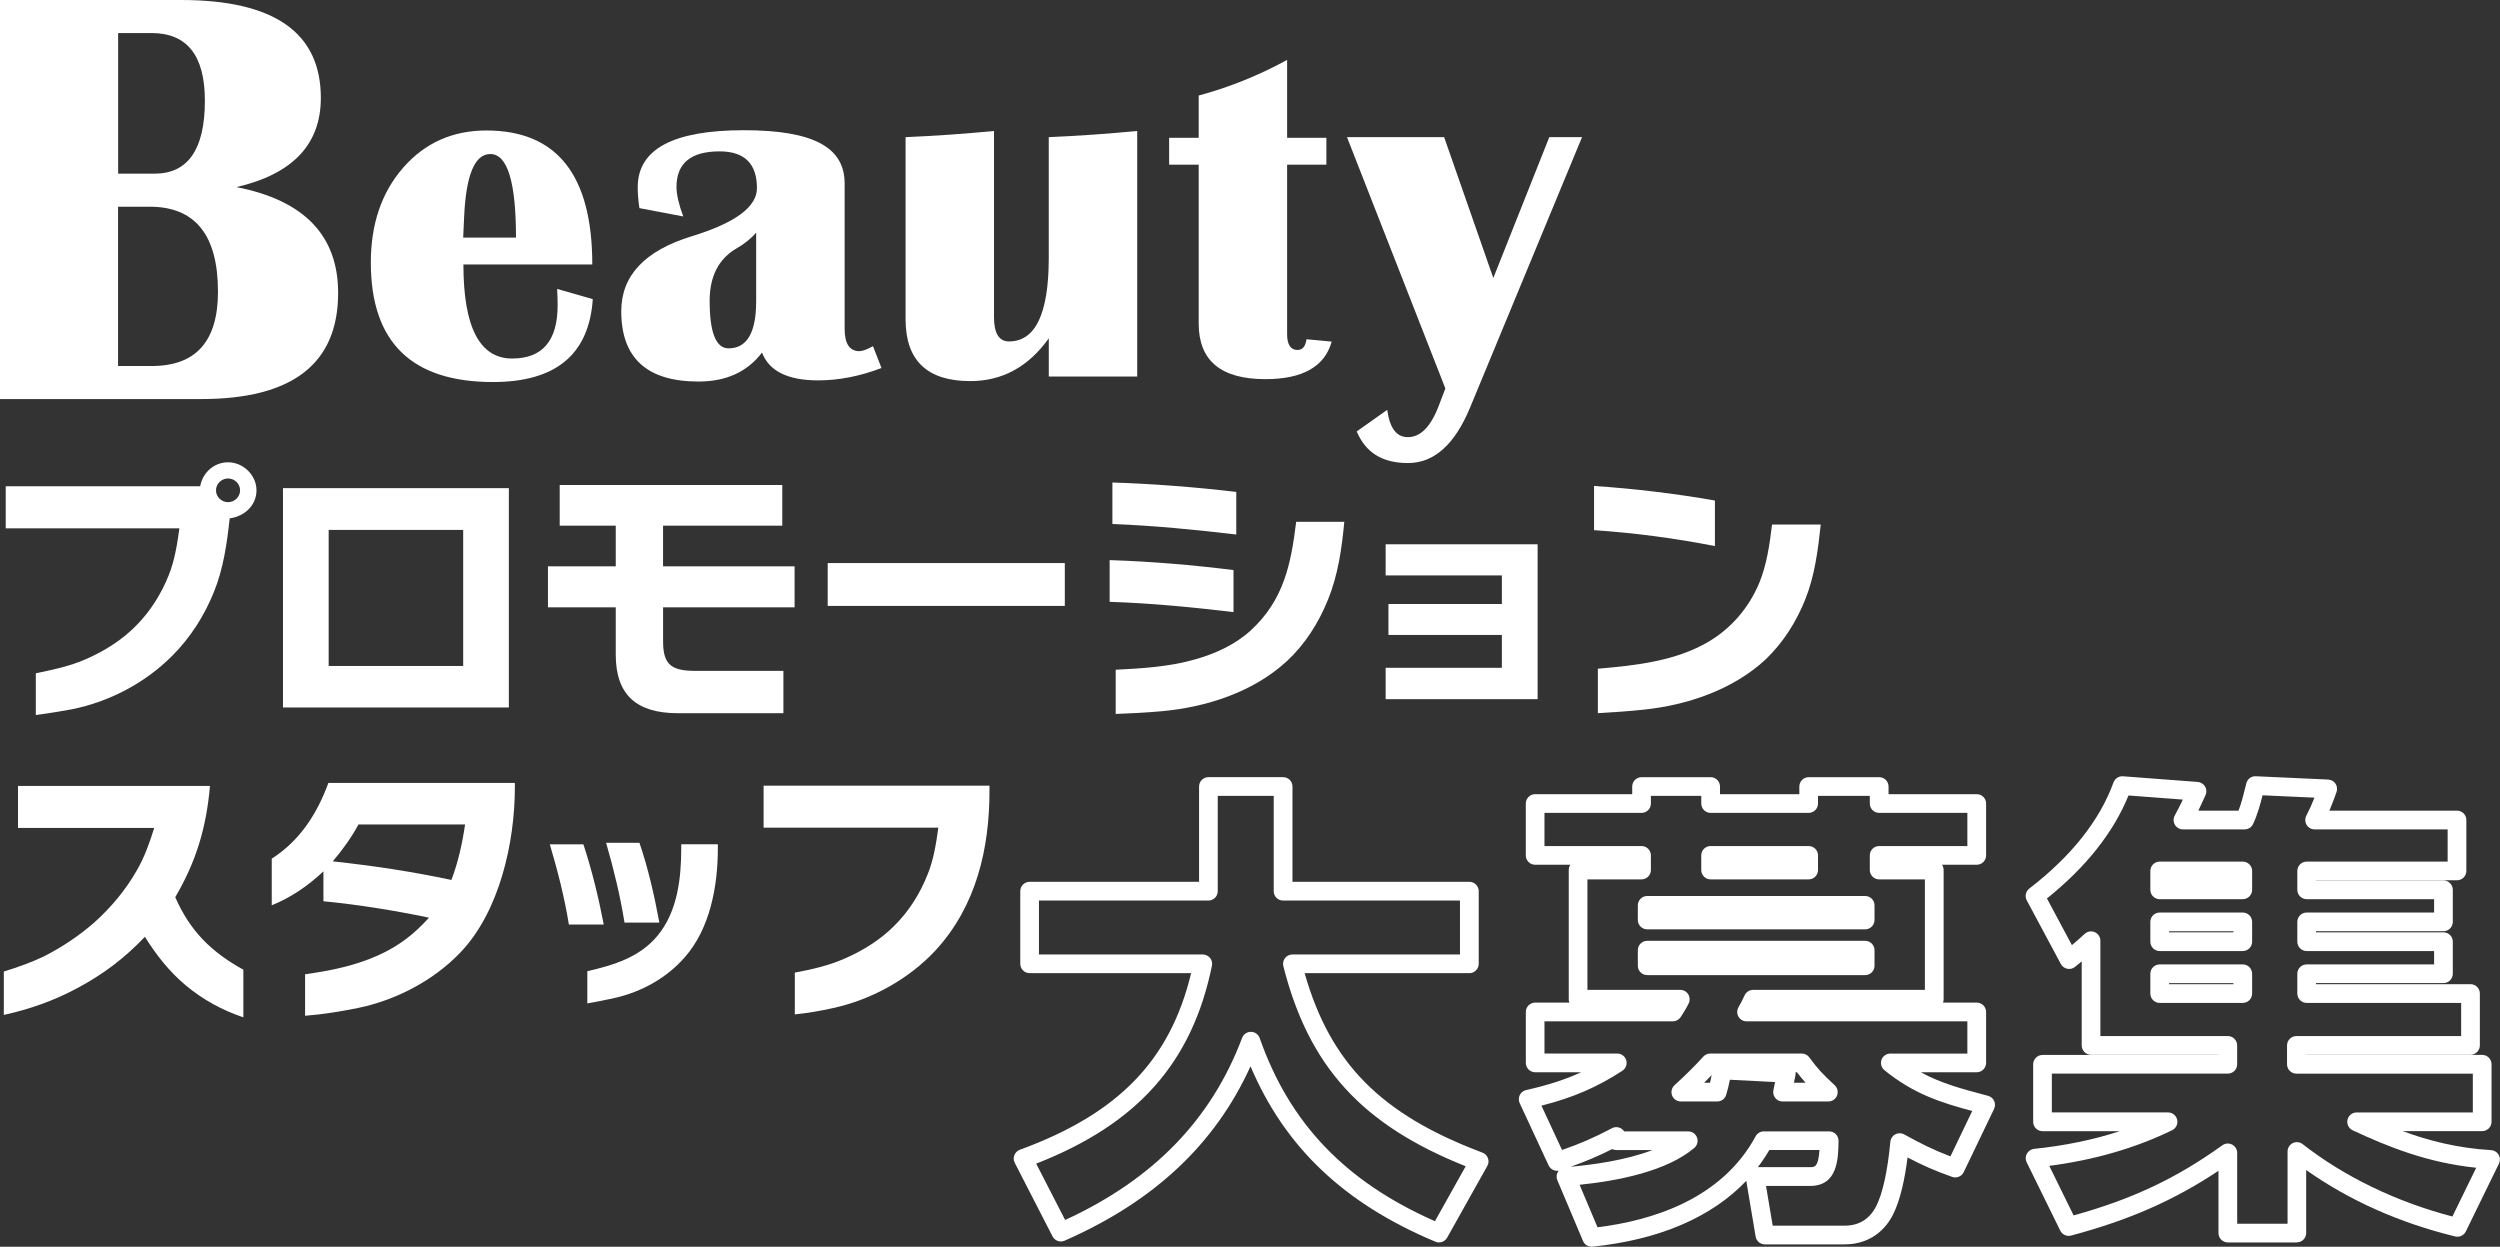
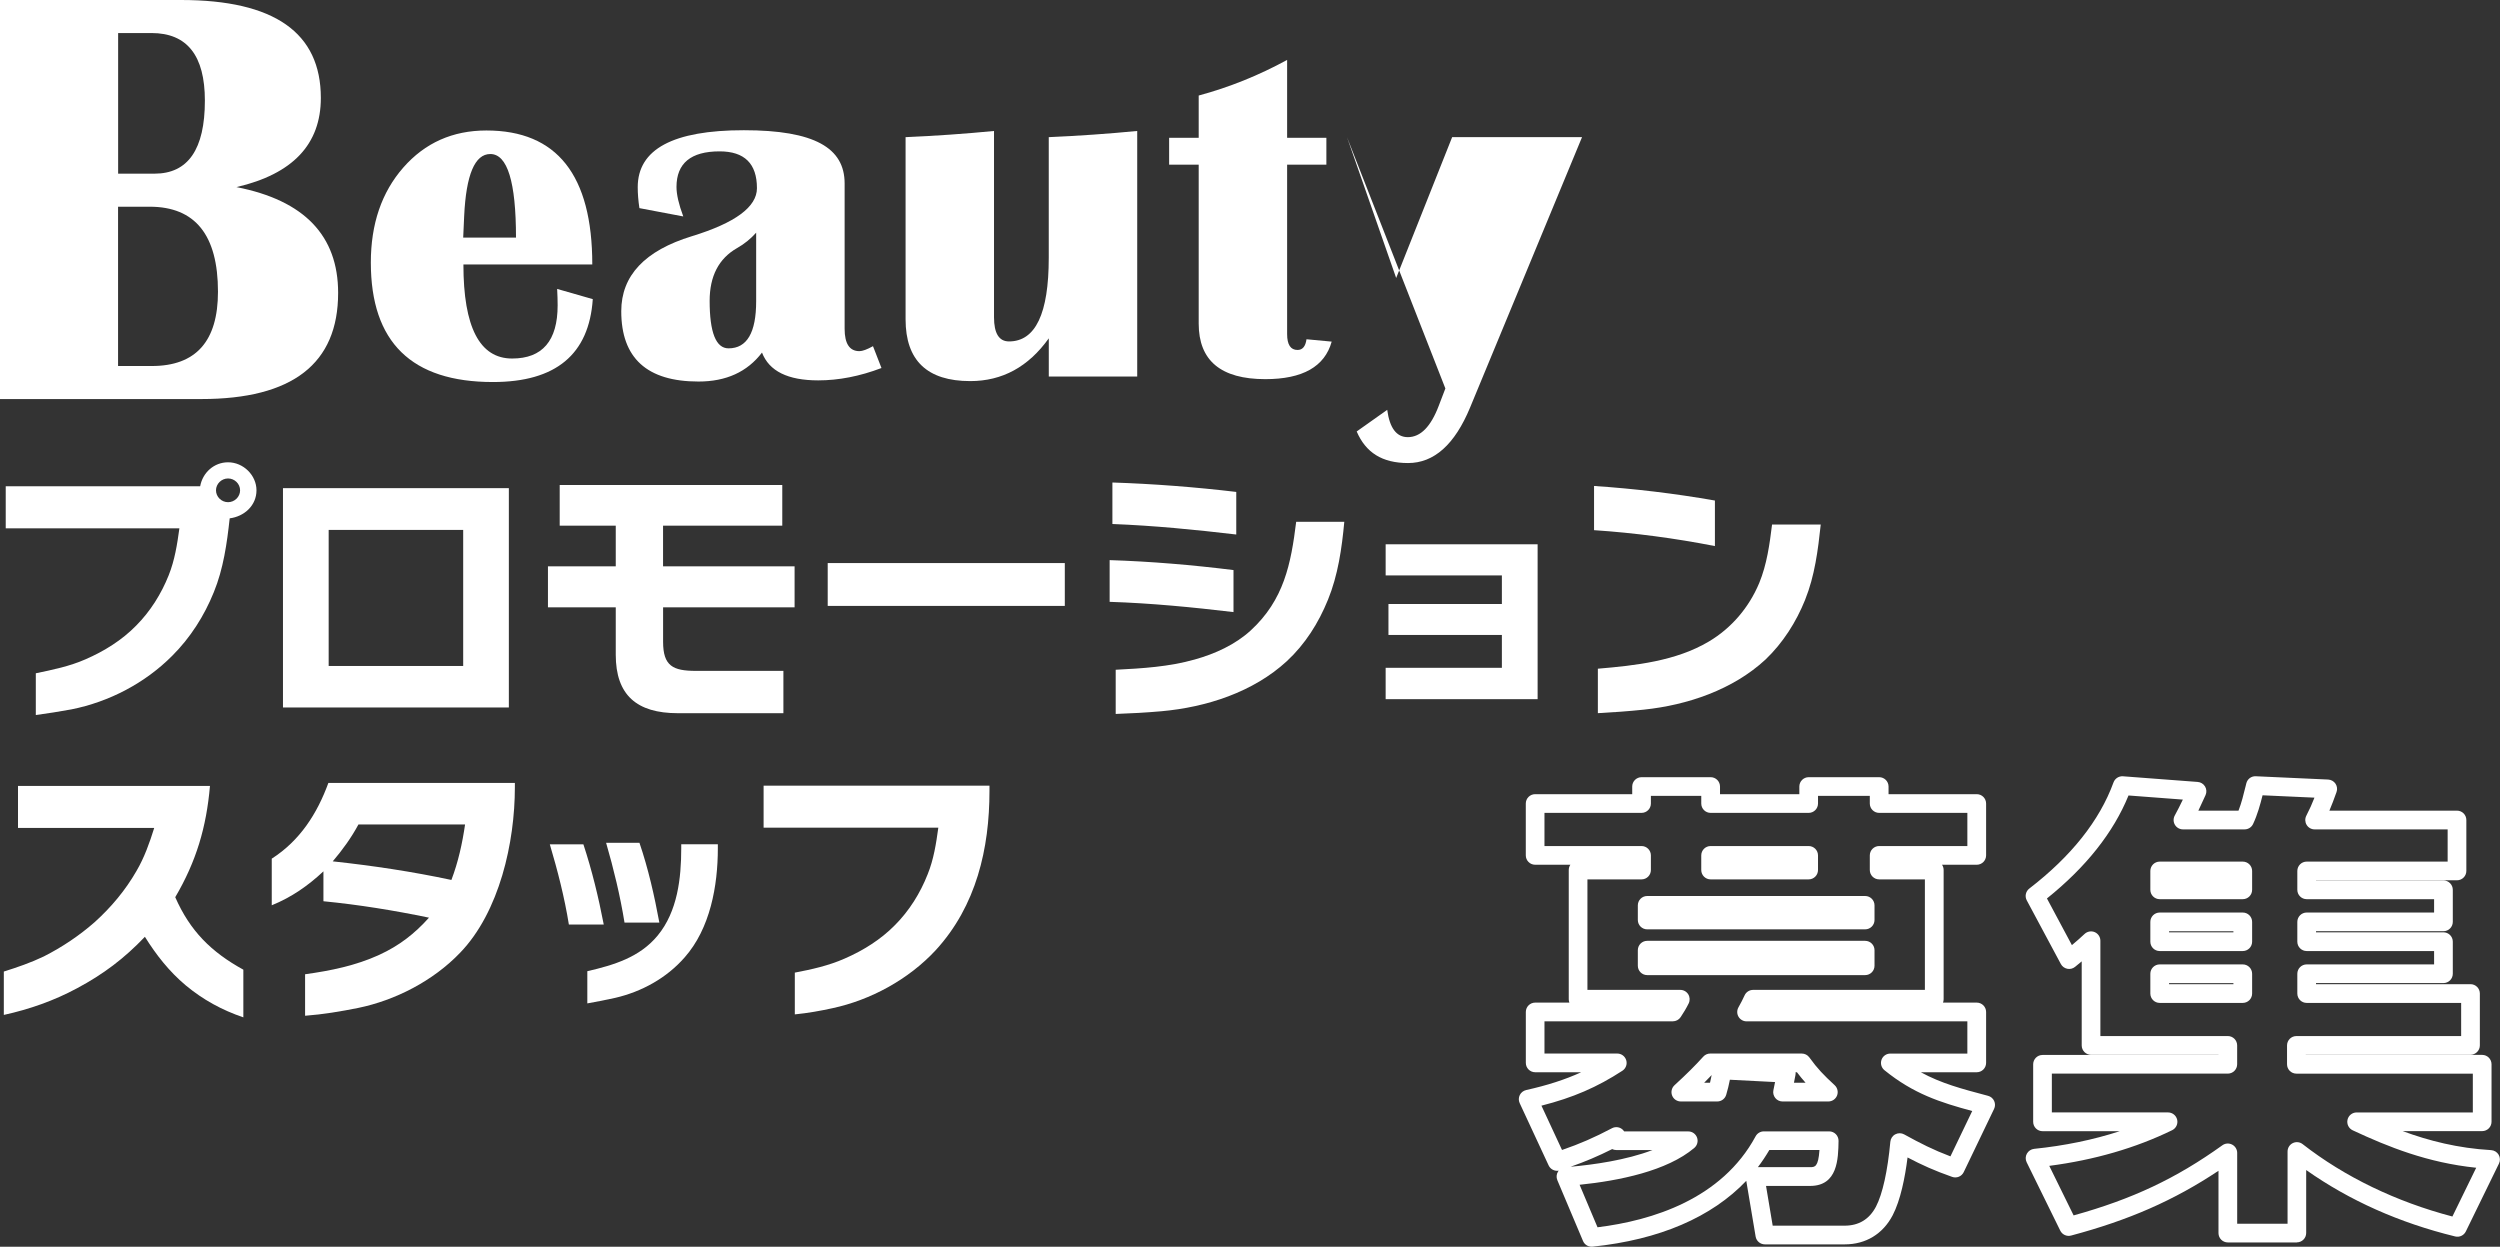
<svg xmlns="http://www.w3.org/2000/svg" id="_レイヤー_2" data-name="レイヤー 2" viewBox="0 0 668.08 333.16">
  <rect x="0" y="0" width="668.08" height="333.16" fill="#333333" stroke="none" />
  <defs>
    <style>
      .cls-1 {
        fill: #fff;
        stroke-width: 0px;
      }
    </style>
  </defs>
  <g id="_デザイン" data-name="デザイン">
    <g>
      <g>
        <path class="cls-1" d="M0,106.64V0h48.37c24.92,0,37.37,8.72,37.37,26.17,0,12.4-7.52,20.34-22.55,23.83,18.12,3.54,27.17,12.97,27.17,28.28,0,18.91-12.19,28.36-36.58,28.36H0ZM31.56,46.41h9.72c8.98,0,13.47-6.51,13.47-19.53,0-12.03-4.75-18.05-14.26-18.05h-8.92v37.58ZM31.56,97.81h9c11.79,0,17.69-6.61,17.69-19.84,0-15.16-6.08-22.73-18.25-22.73h-8.45v42.58Z" />
        <path class="cls-1" d="M148.89,77.21l9.52,2.73c-.99,14.77-9.88,22.15-26.68,22.15-21.75,0-32.63-10.64-32.63-31.93,0-10.32,2.89-18.79,8.68-25.39s13.19-9.9,22.21-9.9c18.86,0,28.29,11.93,28.29,35.8h-34.44c0,16.76,4.34,25.14,13.01,25.14,8.11,0,12.17-4.74,12.17-14.22,0-1.27-.04-2.73-.13-4.38ZM123.77,63.5h14.12c0-14.9-2.29-22.34-6.86-22.34-4.14,0-6.47,5.52-6.99,16.57l-.26,5.78Z" />
        <path class="cls-1" d="M235.55,98.35c-5.78,2.2-11.42,3.3-16.9,3.3-8.12,0-13.12-2.48-15.02-7.43-3.93,5.16-9.58,7.74-16.96,7.74-13.77,0-20.65-6.26-20.65-18.79,0-9.52,6.3-16.21,18.91-20.06,11.57-3.55,17.35-7.83,17.35-12.82,0-6.56-3.32-9.84-9.97-9.84-7.68,0-11.53,3.17-11.53,9.52,0,1.99.6,4.61,1.81,7.87l-11.72-2.22c-.3-1.99-.45-3.85-.45-5.59,0-10.16,9.45-15.23,28.36-15.23s26.93,4.74,26.93,14.22v38.85c0,3.98,1.32,5.97,3.95,5.97.82,0,2.03-.44,3.63-1.33l2.27,5.84ZM202.08,62.17c-1.47,1.65-3.17,3.03-5.12,4.13-4.88,2.79-7.32,7.49-7.32,14.09,0,8.46,1.68,12.7,5.05,12.7,4.92,0,7.38-4.19,7.38-12.57v-18.34Z" />
        <path class="cls-1" d="M303.9,35v65.63h-23.63v-10.22c-5.44,7.62-12.43,11.43-20.98,11.43-11.52,0-17.29-5.5-17.29-16.5v-48.69c7.94-.34,15.82-.89,23.63-1.65v49.77c0,4.32,1.34,6.47,4.01,6.47,7.08,0,10.62-7.45,10.62-22.34v-32.25c7.9-.34,15.78-.89,23.63-1.65Z" />
        <path class="cls-1" d="M354.45,36.84v7.17h-10.49v45.26c0,2.84.93,4.25,2.78,4.25,1.34,0,2.14-.95,2.4-2.86l6.73.63c-1.86,6.69-7.77,10.03-17.74,10.03-11.87,0-17.8-4.95-17.8-14.85v-42.47h-7.9v-7.17h7.9v-11.3c8.16-2.2,16.04-5.37,23.63-9.52v20.82h10.49Z" />
-         <path class="cls-1" d="M422.77,36.65l-29.91,72.24c-4.1,9.9-9.63,14.85-16.58,14.85s-11.31-2.81-13.73-8.44l8.16-5.78c.65,4.87,2.48,7.3,5.5,7.3,3.41,0,6.17-2.81,8.29-8.44l1.75-4.57-26.29-67.16h25.96l13.14,37.64,14.96-37.64h8.74Z" />
+         <path class="cls-1" d="M422.77,36.65l-29.91,72.24c-4.1,9.9-9.63,14.85-16.58,14.85s-11.31-2.81-13.73-8.44l8.16-5.78c.65,4.87,2.48,7.3,5.5,7.3,3.41,0,6.17-2.81,8.29-8.44l1.75-4.57-26.29-67.16l13.14,37.64,14.96-37.64h8.74Z" />
      </g>
      <g>
        <path class="cls-1" d="M57.14,158.25c-2.56,6.34-6.28,12.17-11.11,16.99-7.23,7.27-16.81,12.31-26.96,14.33-3.14.58-6.36,1.08-9.5,1.51v-11.16c4.53-.94,9.06-1.87,13.3-3.74,4.97-2.16,9.72-5.11,13.52-9,3.8-3.82,6.72-8.5,8.7-13.47,1.61-4.03,2.27-8.28,2.85-12.53H1.53v-11.23h51.96c.66-3.67,3.73-6.41,7.45-6.41,4.09,0,7.6,3.46,7.6,7.49s-3.22,6.98-7.16,7.49c-.73,6.7-1.68,13.47-4.24,19.73ZM60.94,127.86c-1.75,0-3.22,1.44-3.22,3.17s1.46,3.17,3.22,3.17,3.22-1.44,3.22-3.17-1.46-3.17-3.22-3.17Z" />
        <path class="cls-1" d="M75.62,189.06v-58.61h60.36v58.61h-60.36ZM123.78,141.61h-35.95v36.36h35.95v-36.36Z" />
        <path class="cls-1" d="M177.2,162.28v9.22c0,6.48,2.63,7.78,8.77,7.78h23.38v11.31h-28.21c-10.96,0-16.59-4.82-16.59-15.63v-12.67h-18.12v-10.94h18.12v-10.87h-14.98v-10.87h59.48v10.87h-31.86v10.87h35.15v10.94h-35.15Z" />
        <path class="cls-1" d="M221.19,161.92v-11.45h63.36v11.45h-63.36Z" />
        <path class="cls-1" d="M296.53,160.84v-11.16c11.11.36,22.14,1.3,33.1,2.66v11.23c-10.96-1.3-22-2.38-33.1-2.74ZM297.27,140.03v-11.09c11.03.36,22.14,1.22,33.1,2.52v11.38c-11.03-1.3-22-2.38-33.1-2.81ZM354.85,160.33c-2.48,6.12-6.06,11.81-10.96,16.35-8.99,8.28-21.48,12.31-33.54,13.39-4.09.36-8.11.58-12.2.72v-11.81c7.09-.36,14.25-.79,21.12-2.74,5.41-1.51,10.82-3.96,14.98-7.78,8.84-8.14,10.74-17.71,12.13-29.02h12.86c-.66,7.13-1.68,14.26-4.38,20.88Z" />
        <path class="cls-1" d="M370.29,186.84v-8.38h31.06v-8.78h-30.31v-8.27h30.31v-7.64h-31.06v-8.32h40.61v41.39h-40.61Z" />
        <path class="cls-1" d="M425.98,141.68v-11.81c10.82.72,21.63,2.02,32.3,3.89v12.17c-10.67-2.09-21.48-3.53-32.3-4.25ZM482.4,160.26c-2.41,5.98-5.92,11.52-10.6,15.99-8.7,8.06-20.83,12.17-32.52,13.39-4.09.43-8.18.72-12.28.94v-11.88c10.08-.86,20.83-2.02,29.67-7.27,6.07-3.6,10.74-9.14,13.45-15.63,2.05-4.97,2.78-10.37,3.43-15.63h13.01c-.73,6.84-1.61,13.75-4.17,20.09Z" />
        <path class="cls-1" d="M49.61,263.3c-4.38-3.67-7.89-8.14-10.89-12.96-5.48,5.76-11.11,10.01-18.12,13.75-6.14,3.31-12.71,5.62-19.58,7.13v-11.59c3.65-1.15,7.23-2.38,10.67-4.03,4.97-2.52,9.57-5.62,13.66-9.22,4.38-3.96,8.18-8.5,11.11-13.61,2.12-3.6,3.51-7.56,4.75-11.52H4.81v-11.23h51.3c-.95,11.02-3.65,20.16-9.28,29.74,3.95,9,9.57,14.62,18.2,19.37v12.74c-5.7-1.94-10.74-4.68-15.42-8.57Z" />
        <path class="cls-1" d="M81.54,260.35c6.8-.94,13.52-2.3,19.8-5.18,5.33-2.45,9.43-5.62,13.3-9.94-9.35-1.94-18.71-3.46-28.21-4.39v-7.99c-4.09,3.82-8.48,6.91-13.81,9.07v-12.46c7.53-4.82,12.13-12.02,15.13-20.23h49.84v1.15c0,14.69-4.09,33.27-14.62,44.21-7.23,7.56-17.39,12.74-27.26,14.76-4.68.94-9.35,1.73-14.18,2.09v-11.09ZM95.79,220.32c-1.9,3.53-4.24,6.77-6.87,9.86,10.67,1.15,21.26,2.74,31.71,4.97,1.83-4.82,2.92-9.79,3.65-14.83h-28.5Z" />
        <path class="cls-1" d="M152.02,247.06c-1.16-7.24-3.01-14.42-5.09-21.43h8.97c2.31,7.01,4.05,14.19,5.44,21.43h-9.31ZM156.94,259.54c7.12-1.65,14-3.71,18.8-9.52,5.32-6.44,6.31-15.33,6.31-23.37v-1.03h9.78v1.08c0,9.98-2.02,21.43-8.91,29.19-4.8,5.47-11.4,9.12-18.51,10.77-2.49.57-4.97,1.03-7.46,1.48v-8.61ZM166.89,246.54c-1.16-7.18-2.89-14.31-4.92-21.32h8.91c2.37,6.95,3.99,14.14,5.32,21.32h-9.31Z" />
        <path class="cls-1" d="M212.38,259.92c4.53-.86,9.06-1.87,13.3-3.74,4.97-2.16,9.72-5.11,13.52-9,3.8-3.82,6.72-8.5,8.7-13.54,1.61-3.96,2.27-8.21,2.85-12.46h-46.69v-11.23h60.36v1.44c0,15.34-3.51,30.67-14.32,42.48-7.31,7.92-17.54,13.39-27.62,15.55-3.29.72-6.5,1.3-10.08,1.66v-11.16Z" />
      </g>
      <g>
-         <path class="cls-1" d="M384.54,332.02c-.32,0-.65-.06-.97-.2-24.36-10.22-40.2-25.21-49.39-46.87-9.47,20.83-25.79,36.11-49.68,46.6-1.21.53-2.62.03-3.23-1.15l-10.1-19.66c-.33-.64-.37-1.39-.1-2.05.26-.67.8-1.19,1.47-1.44,26.28-9.62,40.13-23.83,45.77-47.19h-43.16c-1.38,0-2.5-1.12-2.5-2.5v-19.41c0-1.38,1.12-2.5,2.5-2.5h45.28v-25.47c0-1.38,1.12-2.5,2.5-2.5h19.96c1.38,0,2.5,1.12,2.5,2.5v25.47h47.27c1.38,0,2.5,1.12,2.5,2.5v19.41c0,1.38-1.12,2.5-2.5,2.5h-44.02c6.9,24.2,20.48,37.79,47.52,47.96.68.26,1.22.8,1.47,1.48.25.68.19,1.44-.17,2.08l-10.73,19.15c-.46.81-1.3,1.28-2.18,1.28ZM334.27,275.74s.02,0,.03,0c1.05.01,1.98.68,2.33,1.67,8,22.8,22.91,38.39,46.83,48.93l8.22-14.68c-27.76-11.05-41.96-26.71-48.73-53.48-.19-.75-.02-1.54.45-2.15s1.2-.96,1.97-.96h44.78v-14.41h-47.27c-1.38,0-2.5-1.12-2.5-2.5v-25.47h-14.96v25.47c0,1.38-1.12,2.5-2.5,2.5h-45.28v14.41h43.78c.75,0,1.46.34,1.94.92.48.58.66,1.35.51,2.08-5.31,25.89-19.84,42.29-46.97,52.89l7.74,15.06c23.57-10.86,39.05-26.8,47.29-48.66.37-.97,1.3-1.62,2.34-1.62Z" />
        <path class="cls-1" d="M425.33,333.16c-1,0-1.91-.59-2.3-1.53l-6.86-16.25c-.31-.74-.25-1.59.17-2.27.06-.09.12-.18.19-.27-1.09.19-2.21-.37-2.69-1.41l-7.73-16.63c-.32-.69-.31-1.48.02-2.16s.96-1.17,1.7-1.34c5.68-1.27,10.36-2.77,14.72-4.76h-12.3c-1.38,0-2.5-1.12-2.5-2.5v-13.61c0-1.38,1.12-2.5,2.5-2.5h9.14c-.11-.28-.17-.58-.17-.9v-34.53c0-.52.16-1.01.43-1.41h-9.41c-1.38,0-2.5-1.12-2.5-2.5v-13.86c0-1.38,1.12-2.5,2.5-2.5h25.94v-2.04c0-1.38,1.12-2.5,2.5-2.5h18.46c1.38,0,2.5,1.12,2.5,2.5v2.04h21.2v-2.04c0-1.38,1.12-2.5,2.5-2.5h18.84c1.38,0,2.5,1.12,2.5,2.5v2.04h23.57c1.38,0,2.5,1.12,2.5,2.5v13.86c0,1.38-1.12,2.5-2.5,2.5h-9.28c.27.4.43.88.43,1.41v34.53c0,.32-.06.62-.17.9h9.02c1.38,0,2.5,1.12,2.5,2.5v13.61c0,1.38-1.12,2.5-2.5,2.5h-14.94c5.41,2.97,10.91,4.43,17.77,6.25l.19.05c.72.19,1.32.69,1.63,1.37.31.68.31,1.46-.02,2.13l-8.11,16.89c-.55,1.15-1.88,1.7-3.08,1.28-4.71-1.65-8.16-3.21-11.93-5.2-.67,5.33-1.87,11.4-3.98,15.46-2.63,5.01-7.18,7.77-12.82,7.77h-21.33c-1.22,0-2.26-.88-2.47-2.09l-2.5-14.89c-9.24,9.72-23.2,15.74-41.06,17.59-.09,0-.17.01-.26.01ZM422.11,316.59l4.8,11.38c14.67-1.81,33.22-7.56,42.25-24.32.44-.81,1.28-1.31,2.2-1.31h17.46c.67,0,1.31.27,1.78.75.47.48.73,1.13.72,1.8-.08,4.79-.21,12.03-7.61,12.03h-11.77l1.78,10.62h19.21c3.8,0,6.62-1.71,8.39-5.09,1.76-3.37,3.12-9.53,3.84-17.34.08-.84.57-1.59,1.32-1.98.75-.4,1.64-.39,2.38.02,4.35,2.4,7.78,4.14,12.36,5.87l5.82-12.12c-8.57-2.31-15.68-4.6-23.46-10.91-.82-.67-1.13-1.78-.78-2.78.35-1,1.3-1.66,2.36-1.66h20.58v-8.61h-59c-.88,0-1.7-.47-2.15-1.23-.45-.76-.46-1.7-.04-2.48.62-1.13,1.2-2.18,1.65-3.21.4-.91,1.3-1.49,2.29-1.49h45.9v-29.53h-12.22c-1.38,0-2.5-1.12-2.5-2.5v-3.91c0-1.38,1.12-2.5,2.5-2.5h23.57v-8.86h-23.57c-1.38,0-2.5-1.12-2.5-2.5v-2.04h-13.84v2.04c0,1.38-1.12,2.5-2.5,2.5h-26.2c-1.38,0-2.5-1.12-2.5-2.5v-2.04h-13.46v2.04c0,1.38-1.12,2.5-2.5,2.5h-25.94v8.86h25.94c1.38,0,2.5,1.12,2.5,2.5v3.91c0,1.38-1.12,2.5-2.5,2.5h-14.46v29.53h24.82c.86,0,1.67.45,2.12,1.18s.5,1.65.12,2.43c-.68,1.37-1.35,2.46-2.15,3.67-.46.7-1.25,1.12-2.09,1.12h-34.3v8.61h19.45c1.11,0,2.08.73,2.4,1.79.32,1.06-.1,2.2-1.03,2.81-6.73,4.39-13.17,7.18-21.63,9.33l5.5,11.84c4.76-1.63,8.66-3.34,13.35-5.81.77-.41,1.71-.38,2.46.07.33.2.6.46.8.78h17.12c1.05,0,1.99.65,2.35,1.64.36.98.07,2.09-.73,2.77-7.28,6.17-20.09,8.77-30.66,9.85ZM469.76,311.9h13.95c1.25,0,2.2,0,2.51-4.58h-13.4c-.93,1.59-1.95,3.12-3.06,4.58ZM430.84,307.07c-3.77,1.89-7.18,3.34-11.12,4.72,6.07-.54,14.79-1.75,21.89-4.46h-9.68c-.39,0-.77-.09-1.1-.25ZM488.57,294.35h-12.22c-.75,0-1.47-.34-1.94-.93-.47-.59-.66-1.35-.5-2.09.16-.77.3-1.47.44-2.17l-12.07-.62c-.26,1.39-.58,2.63-.98,4.01-.31,1.07-1.29,1.8-2.4,1.8h-9.73c-1.03,0-1.96-.63-2.33-1.59-.37-.96-.12-2.05.64-2.75,3.29-3.02,5.58-5.3,7.69-7.64.47-.53,1.15-.83,1.86-.83h24.45c.8,0,1.56.38,2.03,1.03,2.19,3.03,3.79,4.68,6.78,7.44.75.7,1,1.79.63,2.75-.38.96-1.3,1.59-2.33,1.59ZM479.4,289.35h3.11c-.78-.87-1.52-1.77-2.31-2.81h-.37c.03.25.02.51-.03.76l-.35,1.79c-.02.09-.03.17-.05.26ZM455.4,289.35h1.57c.18-.72.32-1.39.44-2.06-.67.71-1.35,1.4-2.01,2.06ZM498.43,260.58h-58.25c-1.38,0-2.5-1.12-2.5-2.5v-4.16c0-1.38,1.12-2.5,2.5-2.5h58.25c1.38,0,2.5,1.12,2.5,2.5v4.16c0,1.38-1.12,2.5-2.5,2.5ZM498.43,248.35h-58.25c-1.38,0-2.5-1.12-2.5-2.5v-3.91c0-1.38,1.12-2.5,2.5-2.5h58.25c1.38,0,2.5,1.12,2.5,2.5v3.91c0,1.38-1.12,2.5-2.5,2.5ZM483.33,235h-26.2c-1.38,0-2.5-1.12-2.5-2.5v-3.91c0-1.38,1.12-2.5,2.5-2.5h26.2c1.38,0,2.5,1.12,2.5,2.5v3.91c0,1.38-1.12,2.5-2.5,2.5Z" />
        <path class="cls-1" d="M613.81,332.02h-18.46c-1.38,0-2.5-1.12-2.5-2.5v-16.65c-11.91,7.93-23.96,13.2-39.39,17.31-1.16.31-2.36-.24-2.89-1.31l-8.98-18.27c-.36-.73-.34-1.6.06-2.31s1.12-1.19,1.93-1.28c8.13-.83,15.79-2.41,22.9-4.72h-20.65c-1.38,0-2.5-1.12-2.5-2.5v-15.37c0-1.38,1.12-2.5,2.5-2.5h47.02v-.04h-34.05c-1.38,0-2.5-1.12-2.5-2.5v-22.47c-.59.49-1.18.98-1.77,1.46-.58.48-1.35.67-2.08.52-.73-.15-1.37-.61-1.72-1.27l-9.11-17.01c-.58-1.08-.29-2.41.68-3.16,11.22-8.64,18.79-18.18,22.5-28.36.38-1.05,1.42-1.72,2.54-1.64l19.96,1.51c.81.06,1.54.51,1.96,1.21.42.7.47,1.56.14,2.3-.68,1.52-1.32,2.9-1.93,4.17h10.73c.81-2.08,1.37-4.36,1.91-6.57l.18-.73c.29-1.16,1.32-1.96,2.54-1.9l19.33.88c.79.04,1.52.45,1.96,1.1.44.66.55,1.49.28,2.23-.68,1.91-1.26,3.47-1.91,4.98h34.1c1.38,0,2.5,1.12,2.5,2.5v13.61c0,1.38-1.12,2.5-2.5,2.5h-37.67v.04h34.05c1.38,0,2.5,1.12,2.5,2.5v8.57c0,1.38-1.12,2.5-2.5,2.5h-34.05v.29h34.05c1.38,0,2.5,1.12,2.5,2.5v8.57c0,1.38-1.12,2.5-2.5,2.5h-34.05v.29h41.28c1.38,0,2.5,1.12,2.5,2.5v13.86c0,1.38-1.12,2.5-2.5,2.5h-44.03v.04h47.15c1.38,0,2.5,1.12,2.5,2.5v15.37c0,1.38-1.12,2.5-2.5,2.5h-21.25c7.02,2.58,14.76,4.57,23.64,5.08.83.05,1.59.51,2.01,1.23.42.72.46,1.61.09,2.36l-8.86,18.15c-.52,1.06-1.7,1.61-2.84,1.33-14.91-3.64-28.28-9.61-39.82-17.75v16.83c0,1.38-1.12,2.5-2.5,2.5ZM597.85,327.02h13.46v-19.3c0-.96.54-1.83,1.4-2.25.86-.42,1.88-.31,2.63.28,11.21,8.74,25.01,15.41,40.02,19.34l6.36-13.03c-12.98-1.34-23.52-5.57-33.01-10.01-1.06-.5-1.63-1.66-1.38-2.81.25-1.14,1.27-1.96,2.44-1.96h31.05v-10.37h-47.15c-1.38,0-2.5-1.12-2.5-2.5v-5.04c0-1.38,1.12-2.5,2.5-2.5h44.03v-8.86h-41.28c-1.38,0-2.5-1.12-2.5-2.5v-5.29c0-1.38,1.12-2.5,2.5-2.5h34.05v-3.57h-34.05c-1.38,0-2.5-1.12-2.5-2.5v-5.29c0-1.38,1.12-2.5,2.5-2.5h34.05v-3.57h-34.05c-1.38,0-2.5-1.12-2.5-2.5v-5.04c0-1.38,1.12-2.5,2.5-2.5h37.67v-8.61h-35.55c-.87,0-1.68-.45-2.13-1.2-.45-.74-.49-1.67-.09-2.45.87-1.69,1.53-3.16,2.18-4.83l-13.87-.63c-.63,2.5-1.37,5.21-2.54,7.68-.41.87-1.29,1.43-2.26,1.43h-16.47c-.88,0-1.7-.46-2.15-1.22-.45-.76-.47-1.7-.05-2.47.71-1.3,1.42-2.7,2.17-4.27l-14.52-1.1c-4.03,9.89-11.35,19.13-21.8,27.52l6.67,12.47c1.16-.97,2.31-1.97,3.39-2.99.73-.68,1.79-.87,2.71-.48.92.4,1.51,1.3,1.51,2.3v25.47h34.05c1.38,0,2.5,1.12,2.5,2.5v5.04c0,1.38-1.12,2.5-2.5,2.5h-47.02v10.37h31.05c1.16,0,2.17.8,2.44,1.94.26,1.13-.29,2.3-1.34,2.81-9.76,4.76-20.79,7.96-32.84,9.53l6.51,13.24c15.74-4.37,27.37-9.87,39.75-18.74.76-.55,1.76-.62,2.6-.19.83.43,1.36,1.29,1.36,2.22v18.92ZM599.34,268.01h-22.2c-1.38,0-2.5-1.12-2.5-2.5v-5.29c0-1.38,1.12-2.5,2.5-2.5h22.2c1.38,0,2.5,1.12,2.5,2.5v5.29c0,1.38-1.12,2.5-2.5,2.5ZM579.64,263.01h17.2v-.29h-17.2v.29ZM599.34,254.15h-22.2c-1.38,0-2.5-1.12-2.5-2.5v-5.29c0-1.38,1.12-2.5,2.5-2.5h22.2c1.38,0,2.5,1.12,2.5,2.5v5.29c0,1.38-1.12,2.5-2.5,2.5ZM579.64,249.15h17.2v-.29h-17.2v.29ZM599.34,240.29h-22.2c-1.38,0-2.5-1.12-2.5-2.5v-5.04c0-1.38,1.12-2.5,2.5-2.5h22.2c1.38,0,2.5,1.12,2.5,2.5v5.04c0,1.38-1.12,2.5-2.5,2.5ZM579.64,235.29l17.2-.04-17.2.04Z" />
      </g>
    </g>
  </g>
</svg>